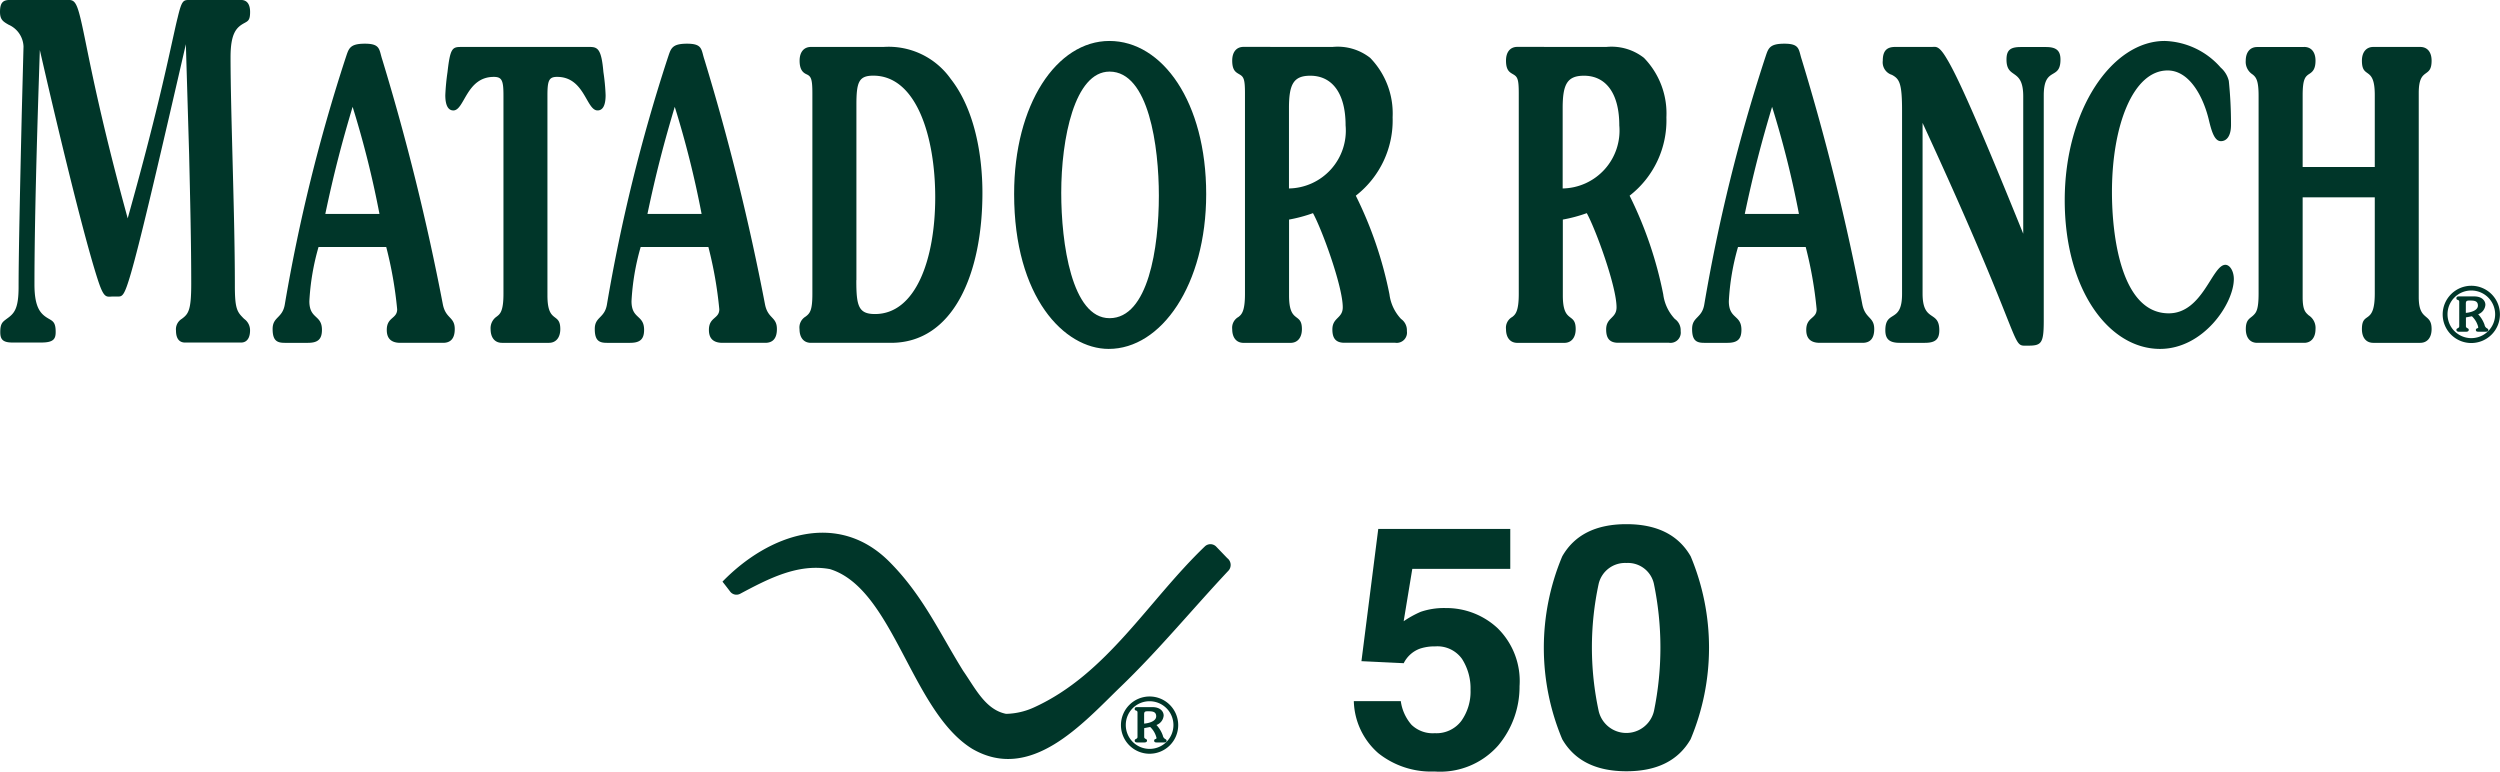
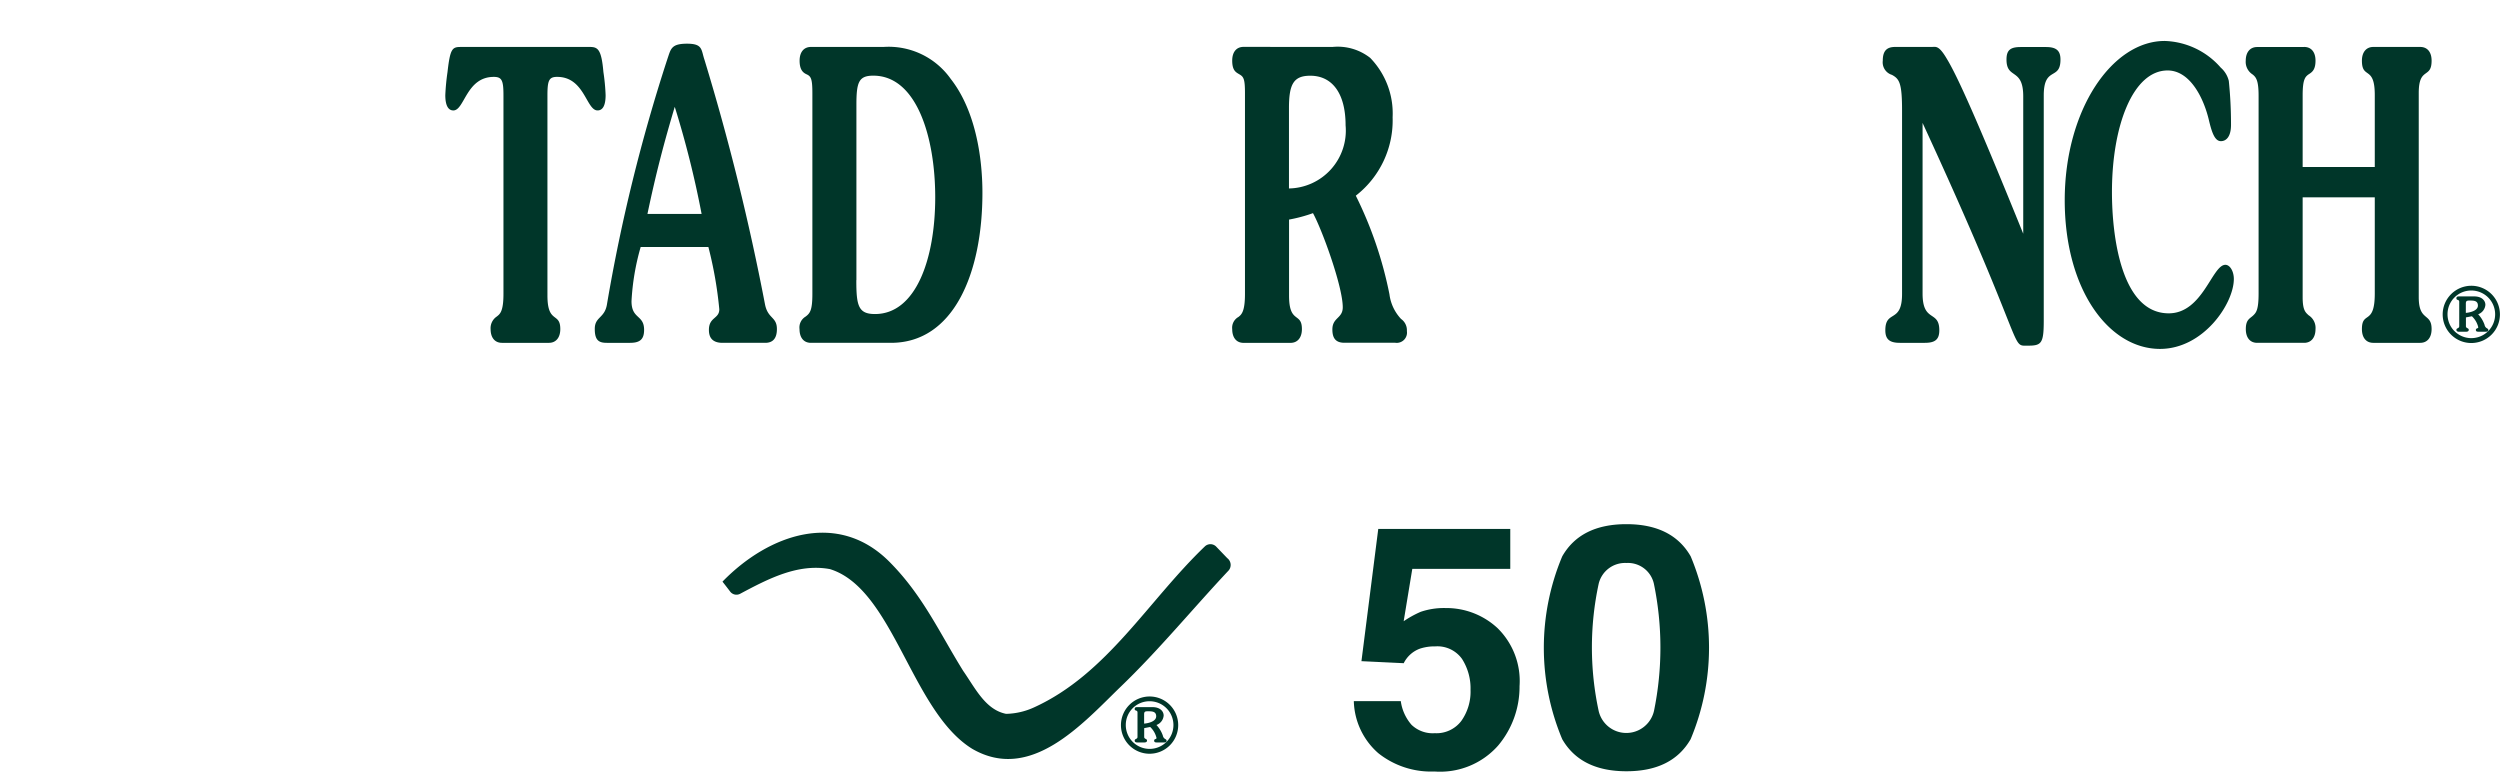
<svg xmlns="http://www.w3.org/2000/svg" width="186.271" height="57.485" viewBox="0 0 186.271 57.485">
  <g transform="translate(-3484.293 -4815.38)">
-     <path d="M3502.33,4838.982c-.406-.414-.538-.781-.538-2.3,0-2.965-.092-6.338-.177-9.592-.072-2.8-.144-5.453-.144-7.461,0-1.83.472-2.231,1.043-2.539.276-.151.413-.223.413-.82,0-.407-.118-.893-.682-.893h-3.792c-.506,0-.611,0-.926,1.326-.118.459-.242,1.05-.413,1.811-.486,2.218-1.306,5.925-2.992,12l-.315,1.135-.308-1.135c-1.562-5.8-2.323-9.521-2.776-11.745-.61-3.012-.728-3.393-1.319-3.393h-4.343c-.5,0-.768.145-.768.893,0,.584.243.722.637.951a1.851,1.851,0,0,1,1.115,1.621l-.131,5.013c-.118,5.17-.236,10.432-.236,12.9,0,1.667-.335,1.989-.886,2.382l-.079.059c-.236.184-.4.315-.4.919,0,.512.144.787.9.787h2.158c.906,0,1.07-.262,1.07-.787,0-.682-.184-.794-.492-.971-.6-.341-1.089-.774-1.089-2.572,0-4.534.183-10.748.321-15.026l.079-2.441.551,2.389c2.132,9.127,3.222,13.037,3.76,14.7.426,1.319.6,1.312,1,1.286.085-.007.177-.007.275-.007h.177c.387.013.519.013,1.037-1.771.63-2.179,1.726-6.818,3.523-14.606l.558-2.421.243,8.195c.079,3.4.157,6.62.157,9.672,0,1.863-.19,2.2-.629,2.539l-.086.065a.91.91,0,0,0-.42.866c0,.407.118.893.683.893h4.153c.617,0,.682-.624.682-.893a1.038,1.038,0,0,0-.433-.866C3502.435,4839.093,3502.383,4839.041,3502.33,4838.982Z" fill="#003629" />
-     <path d="M3505.519,4838.03a127.942,127.942,0,0,1,4.508-18.28c.249-.721.269-1.115,1.456-1.115s1.044.453,1.3,1.207a176.751,176.751,0,0,1,4.507,18.221c.217,1.083.886.906.886,1.837,0,.7-.308,1.024-.866,1.024h-3.189c-.9,0-1.01-.571-1.01-.965,0-.964.774-.813.774-1.535a29.618,29.618,0,0,0-.814-4.639h-5.045a17.887,17.887,0,0,0-.683,4.035c0,1.359.938.991.938,2.139,0,.7-.308.965-1.043.965h-1.732c-.558,0-.9-.151-.9-1.024C3504.6,4838.962,3505.355,4839.113,3505.519,4838.03Zm7.047-6.712a72.508,72.508,0,0,0-2-7.979c-.774,2.592-1.391,4.908-2.034,7.979Z" fill="#003629" />
    <path d="M3528.241,4818.878c.6,0,.866.183,1.011,1.87a15.065,15.065,0,0,1,.164,1.719c0,.781-.217,1.141-.6,1.141-.847,0-.958-2.5-3.012-2.5-.61,0-.722.269-.722,1.384V4837.4c0,2.139.958,1.208.958,2.5,0,.63-.321,1.024-.846,1.024h-3.5c-.538,0-.847-.394-.847-1.024a1.044,1.044,0,0,1,.453-.931c.236-.184.505-.361.505-1.687v-14.789c0-1.115-.111-1.384-.722-1.384-2.053,0-2.178,2.5-3.011,2.5-.394,0-.6-.393-.6-1.141a16.893,16.893,0,0,1,.164-1.719c.2-1.778.36-1.87,1.01-1.87Z" fill="#003629" />
    <path d="M3529.521,4838.03a127.819,127.819,0,0,1,4.507-18.28c.25-.721.269-1.115,1.457-1.115s1.043.453,1.3,1.207a176.726,176.726,0,0,1,4.508,18.221c.216,1.083.886.906.886,1.837,0,.7-.309,1.024-.866,1.024h-3.189c-.9,0-1.011-.571-1.011-.965,0-.964.774-.813.774-1.535a29.678,29.678,0,0,0-.813-4.639h-5.046a17.856,17.856,0,0,0-.682,4.035c0,1.359.938.991.938,2.139,0,.7-.308.965-1.043.965h-1.732c-.558,0-.9-.151-.9-1.024C3528.6,4838.962,3529.357,4839.113,3529.521,4838.03Zm7.047-6.712a72.345,72.345,0,0,0-2-7.979c-.774,2.592-1.391,4.908-2.034,7.979Z" fill="#003629" />
    <path d="M3550.117,4818.878a5.663,5.663,0,0,1,5.013,2.381c1.8,2.29,2.362,5.722,2.362,8.491,0,5.99-2.146,11.174-6.811,11.174h-5.971c-.538,0-.846-.394-.846-1.024a.941.941,0,0,1,.453-.931c.321-.243.505-.453.505-1.687v-14.94c0-1.056-.092-1.266-.414-1.417-.269-.118-.538-.328-.538-1.024,0-.63.309-1.023.847-1.023Zm-2.021,17.374c0,1.9.144,2.526,1.391,2.526,3.044,0,4.488-4.094,4.488-8.7,0-4.455-1.371-9.061-4.613-9.061-1.082,0-1.259.479-1.259,2.165v13.07Z" fill="#003629" />
-     <path d="M3566.953,4818.432c3.95,0,7.211,4.547,7.211,11.41,0,6.778-3.352,11.535-7.263,11.535-3.314,0-7.047-3.852-7.047-11.535C3559.847,4823.156,3563.023,4818.432,3566.953,4818.432Zm-3.589,11.318c0,3.733.775,9.337,3.6,9.337,2.88,0,3.674-5.243,3.674-9.127,0-3.642-.742-9.245-3.674-9.245C3564.355,4820.715,3563.364,4825.715,3563.364,4829.75Z" fill="#003629" />
    <path d="M3583.573,4818.878a3.916,3.916,0,0,1,2.809.813,5.943,5.943,0,0,1,1.673,4.429,7.1,7.1,0,0,1-2.743,5.84,29.276,29.276,0,0,1,2.507,7.349,3.279,3.279,0,0,0,.866,1.837,1.024,1.024,0,0,1,.433.9.765.765,0,0,1-.866.873h-3.786c-.669,0-.9-.361-.9-.991,0-.905.774-.813.774-1.653,0-1.536-1.516-5.722-2.218-7.014a11.041,11.041,0,0,1-1.784.479v5.662c0,2.139.958,1.207.958,2.5,0,.63-.322,1.024-.847,1.024h-3.5c-.538,0-.846-.394-.846-1.024a.919.919,0,0,1,.465-.906c.237-.183.486-.419.486-1.719v-14.94c0-1.056-.092-1.233-.413-1.417-.25-.151-.538-.269-.538-1.024,0-.63.308-1.023.846-1.023Zm-3.241,10.544a4.313,4.313,0,0,0,4.219-4.7c0-2.408-1.01-3.7-2.631-3.7-1.247,0-1.588.63-1.588,2.408Z" fill="#003629" />
-     <path d="M3603.973,4818.878a3.915,3.915,0,0,1,2.808.813,5.939,5.939,0,0,1,1.673,4.429,7.1,7.1,0,0,1-2.742,5.84,29.269,29.269,0,0,1,2.506,7.349,3.28,3.28,0,0,0,.866,1.837,1.022,1.022,0,0,1,.433.9.765.765,0,0,1-.866.873h-3.786c-.669,0-.9-.361-.9-.991,0-.905.774-.813.774-1.653,0-1.536-1.515-5.722-2.217-7.014a11.088,11.088,0,0,1-1.785.479v5.662c0,2.139.958,1.207.958,2.5,0,.63-.322,1.024-.846,1.024h-3.5c-.538,0-.846-.394-.846-1.024a.918.918,0,0,1,.466-.906c.236-.183.485-.419.485-1.719v-14.94c0-1.056-.092-1.233-.413-1.417-.249-.151-.538-.269-.538-1.024,0-.63.308-1.023.846-1.023Zm-3.248,10.544a4.313,4.313,0,0,0,4.219-4.7c0-2.408-1.011-3.7-2.631-3.7-1.247,0-1.588.63-1.588,2.408Z" fill="#003629" />
-     <path d="M3611.282,4838.03a127.942,127.942,0,0,1,4.508-18.28c.249-.721.269-1.115,1.456-1.115s1.044.453,1.3,1.207a176.751,176.751,0,0,1,4.507,18.221c.217,1.083.886.906.886,1.837,0,.7-.308,1.024-.866,1.024h-3.189c-.9,0-1.01-.571-1.01-.965,0-.964.774-.813.774-1.535a29.618,29.618,0,0,0-.814-4.639h-5.045a17.877,17.877,0,0,0-.683,4.035c0,1.359.938.991.938,2.139,0,.7-.308.965-1.043.965h-1.732c-.558,0-.9-.151-.9-1.024C3610.364,4838.962,3611.118,4839.113,3611.282,4838.03Zm7.047-6.712a72.508,72.508,0,0,0-2-7.979c-.774,2.592-1.391,4.908-2.034,7.979Z" fill="#003629" />
    <path d="M3628.211,4818.878c.308,0,.524-.151,1.115.846.814,1.326,2.31,4.665,5.715,13.07v-10.235c0-2.166-1.247-1.234-1.247-2.743,0-.722.309-.932,1.063-.932h1.877c.741,0,1.082.243,1.082.932,0,1.594-1.246.453-1.246,2.677v16.771c0,1.686-.164,1.87-1.155,1.87-1.424,0,.072.6-7.874-16.594v12.71c0,2.2,1.247,1.207,1.247,2.742,0,.722-.361.932-1.083.932h-1.857c-.741,0-1.082-.243-1.082-.932,0-1.568,1.246-.479,1.246-2.71v-13.674c0-2.047-.2-2.349-.754-2.65a.977.977,0,0,1-.682-1.057c0-.721.288-1.023.918-1.023Z" fill="#003629" />
    <path d="M3645.579,4818.432a5.766,5.766,0,0,1,4.179,1.988,1.9,1.9,0,0,1,.6.99,31.452,31.452,0,0,1,.164,3.281c0,.846-.341,1.207-.754,1.207-.466,0-.683-.695-.886-1.535-.381-1.653-1.4-3.733-3.084-3.733-2.559,0-4.147,4.068-4.147,9.061,0,3.313.7,9.035,4.232,9.035,2.54,0,3.229-3.615,4.219-3.615.341,0,.63.479.63,1.056,0,1.837-2.27,5.21-5.5,5.21-3.806,0-7.1-4.4-7.1-11.082C3638.138,4823.549,3641.668,4818.432,3645.579,4818.432Z" fill="#003629" />
    <path d="M3655.972,4818.878c.538,0,.846.393.846,1.023,0,.6-.2.814-.433.965-.321.21-.525.361-.525,1.627v5.328h5.374v-5.361c0-2.231-.958-1.141-.958-2.559,0-.63.322-1.023.846-1.023h3.5c.538,0,.846.393.846,1.023,0,1.385-.958.42-.958,2.408v15.21c0,1.837.958,1.141.958,2.381,0,.63-.321,1.024-.846,1.024h-3.5c-.538,0-.846-.394-.846-1.024,0-1.384.958-.242.958-2.65v-7.165h-5.374v7.434c0,.99.217,1.141.453,1.358a1.109,1.109,0,0,1,.505,1.023c0,.63-.321,1.024-.846,1.024h-3.5c-.539,0-.847-.394-.847-1.024,0-.721.308-.78.558-1.023.216-.21.394-.42.394-1.627v-14.724c0-1.175-.184-1.417-.525-1.654a1.108,1.108,0,0,1-.433-.964c0-.63.321-1.024.846-1.024h3.5Z" fill="#003629" />
    <path d="M3668.425,4836.672a2.133,2.133,0,1,1-2.132,2.133A2.138,2.138,0,0,1,3668.425,4836.672Zm-1.771,2.126a1.774,1.774,0,1,0,1.765-1.772A1.764,1.764,0,0,0,3666.654,4838.8Zm.853-1.332h1.148c.518,0,.82.282.82.63a.819.819,0,0,1-.538.7,2.2,2.2,0,0,1,.479.794.346.346,0,0,0,.164.243c.039.026.112.052.112.131s-.04.131-.178.131h-.57c-.145,0-.178-.059-.178-.131,0-.151.178-.092.178-.2a1.635,1.635,0,0,0-.473-.82l-.446.085v.656c0,.171.21.125.21.269,0,.1-.072.145-.23.145h-.479c-.157,0-.21-.059-.21-.145,0-.144.21-.091.21-.269v-1.811c0-.21-.21-.091-.21-.262C3667.316,4837.479,3667.408,4837.466,3667.507,4837.466Zm.511,1.227c.269-.02.9-.144.9-.545,0-.36-.295-.374-.577-.374-.19,0-.322-.013-.322.217Z" fill="#003629" />
    <path d="M3569.945,4867.274a2.133,2.133,0,1,1-2.132,2.133A2.138,2.138,0,0,1,3569.945,4867.274Zm-1.771,2.126a1.775,1.775,0,1,0,1.765-1.771A1.763,1.763,0,0,0,3568.174,4869.4Zm.853-1.332h1.148c.518,0,.82.283.82.63a.816.816,0,0,1-.538.7,2.2,2.2,0,0,1,.479.794.352.352,0,0,0,.164.243c.04.026.112.053.112.131s-.04.132-.177.132h-.571c-.145,0-.177-.06-.177-.132,0-.151.177-.092.177-.2a1.647,1.647,0,0,0-.473-.82l-.446.086v.656c0,.17.21.124.21.269,0,.1-.072.144-.23.144h-.479c-.157,0-.209-.059-.209-.144,0-.145.209-.092.209-.269v-1.818c0-.21-.209-.092-.209-.262C3568.837,4868.082,3568.922,4868.068,3569.027,4868.068Zm.512,1.227c.269-.019.9-.144.9-.544,0-.361-.3-.374-.578-.374-.19,0-.321-.013-.321.216v.7Z" fill="#003629" />
    <path d="M3591.231,4863.541a3.5,3.5,0,0,0-1.109.158,2.183,2.183,0,0,0-1.24,1.095l-3.15-.151,1.253-9.855h9.836v2.979h-7.3l-.643,3.9a7.6,7.6,0,0,1,1.266-.7,5.336,5.336,0,0,1,1.857-.282,5.6,5.6,0,0,1,3.864,1.489,5.519,5.519,0,0,1,1.647,4.331,6.8,6.8,0,0,1-1.588,4.416,5.762,5.762,0,0,1-4.75,1.942,6.314,6.314,0,0,1-4.186-1.365,5.328,5.328,0,0,1-1.824-3.878h3.5a3.373,3.373,0,0,0,.8,1.765,2.274,2.274,0,0,0,1.725.624,2.322,2.322,0,0,0,1.988-.919,3.765,3.765,0,0,0,.683-2.31,4.066,4.066,0,0,0-.637-2.309A2.256,2.256,0,0,0,3591.231,4863.541Z" fill="#003629" />
    <path d="M3605.475,4872.845q-3.405,0-4.783-2.388a17.606,17.606,0,0,1,0-13.622q1.368-2.4,4.783-2.4t4.79,2.4a17.64,17.64,0,0,1-.006,13.622Q3608.881,4872.848,3605.475,4872.845Zm2.054-4.494a23.5,23.5,0,0,0-.007-9.475,1.98,1.98,0,0,0-2.047-1.549,2.02,2.02,0,0,0-2.067,1.549,22.506,22.506,0,0,0,0,9.481,2.115,2.115,0,0,0,4.121-.006Z" fill="#003629" />
    <path d="M3538.129,4858.712c3.419-3.517,8.674-5.42,12.578-1.326,2.408,2.474,3.649,5.25,5.355,7.986.879,1.259,1.627,2.828,3.1,3.175a.451.451,0,0,0,.131.02,5.254,5.254,0,0,0,2.041-.479c5.446-2.48,8.49-7.933,12.736-12a.6.6,0,0,1,.839.02l.827.86a.635.635,0,0,1,.1.918c-2.657,2.828-5.216,5.945-8.057,8.674-2.809,2.717-6.673,7.146-11.037,4.619-4.54-2.782-5.865-11.889-10.577-13.385a.762.762,0,0,0-.118-.026c-2.322-.387-4.448.7-6.6,1.85a.588.588,0,0,1-.748-.157c-.256-.341-.578-.748-.578-.748Z" fill="#003629" />
  </g>
</svg>